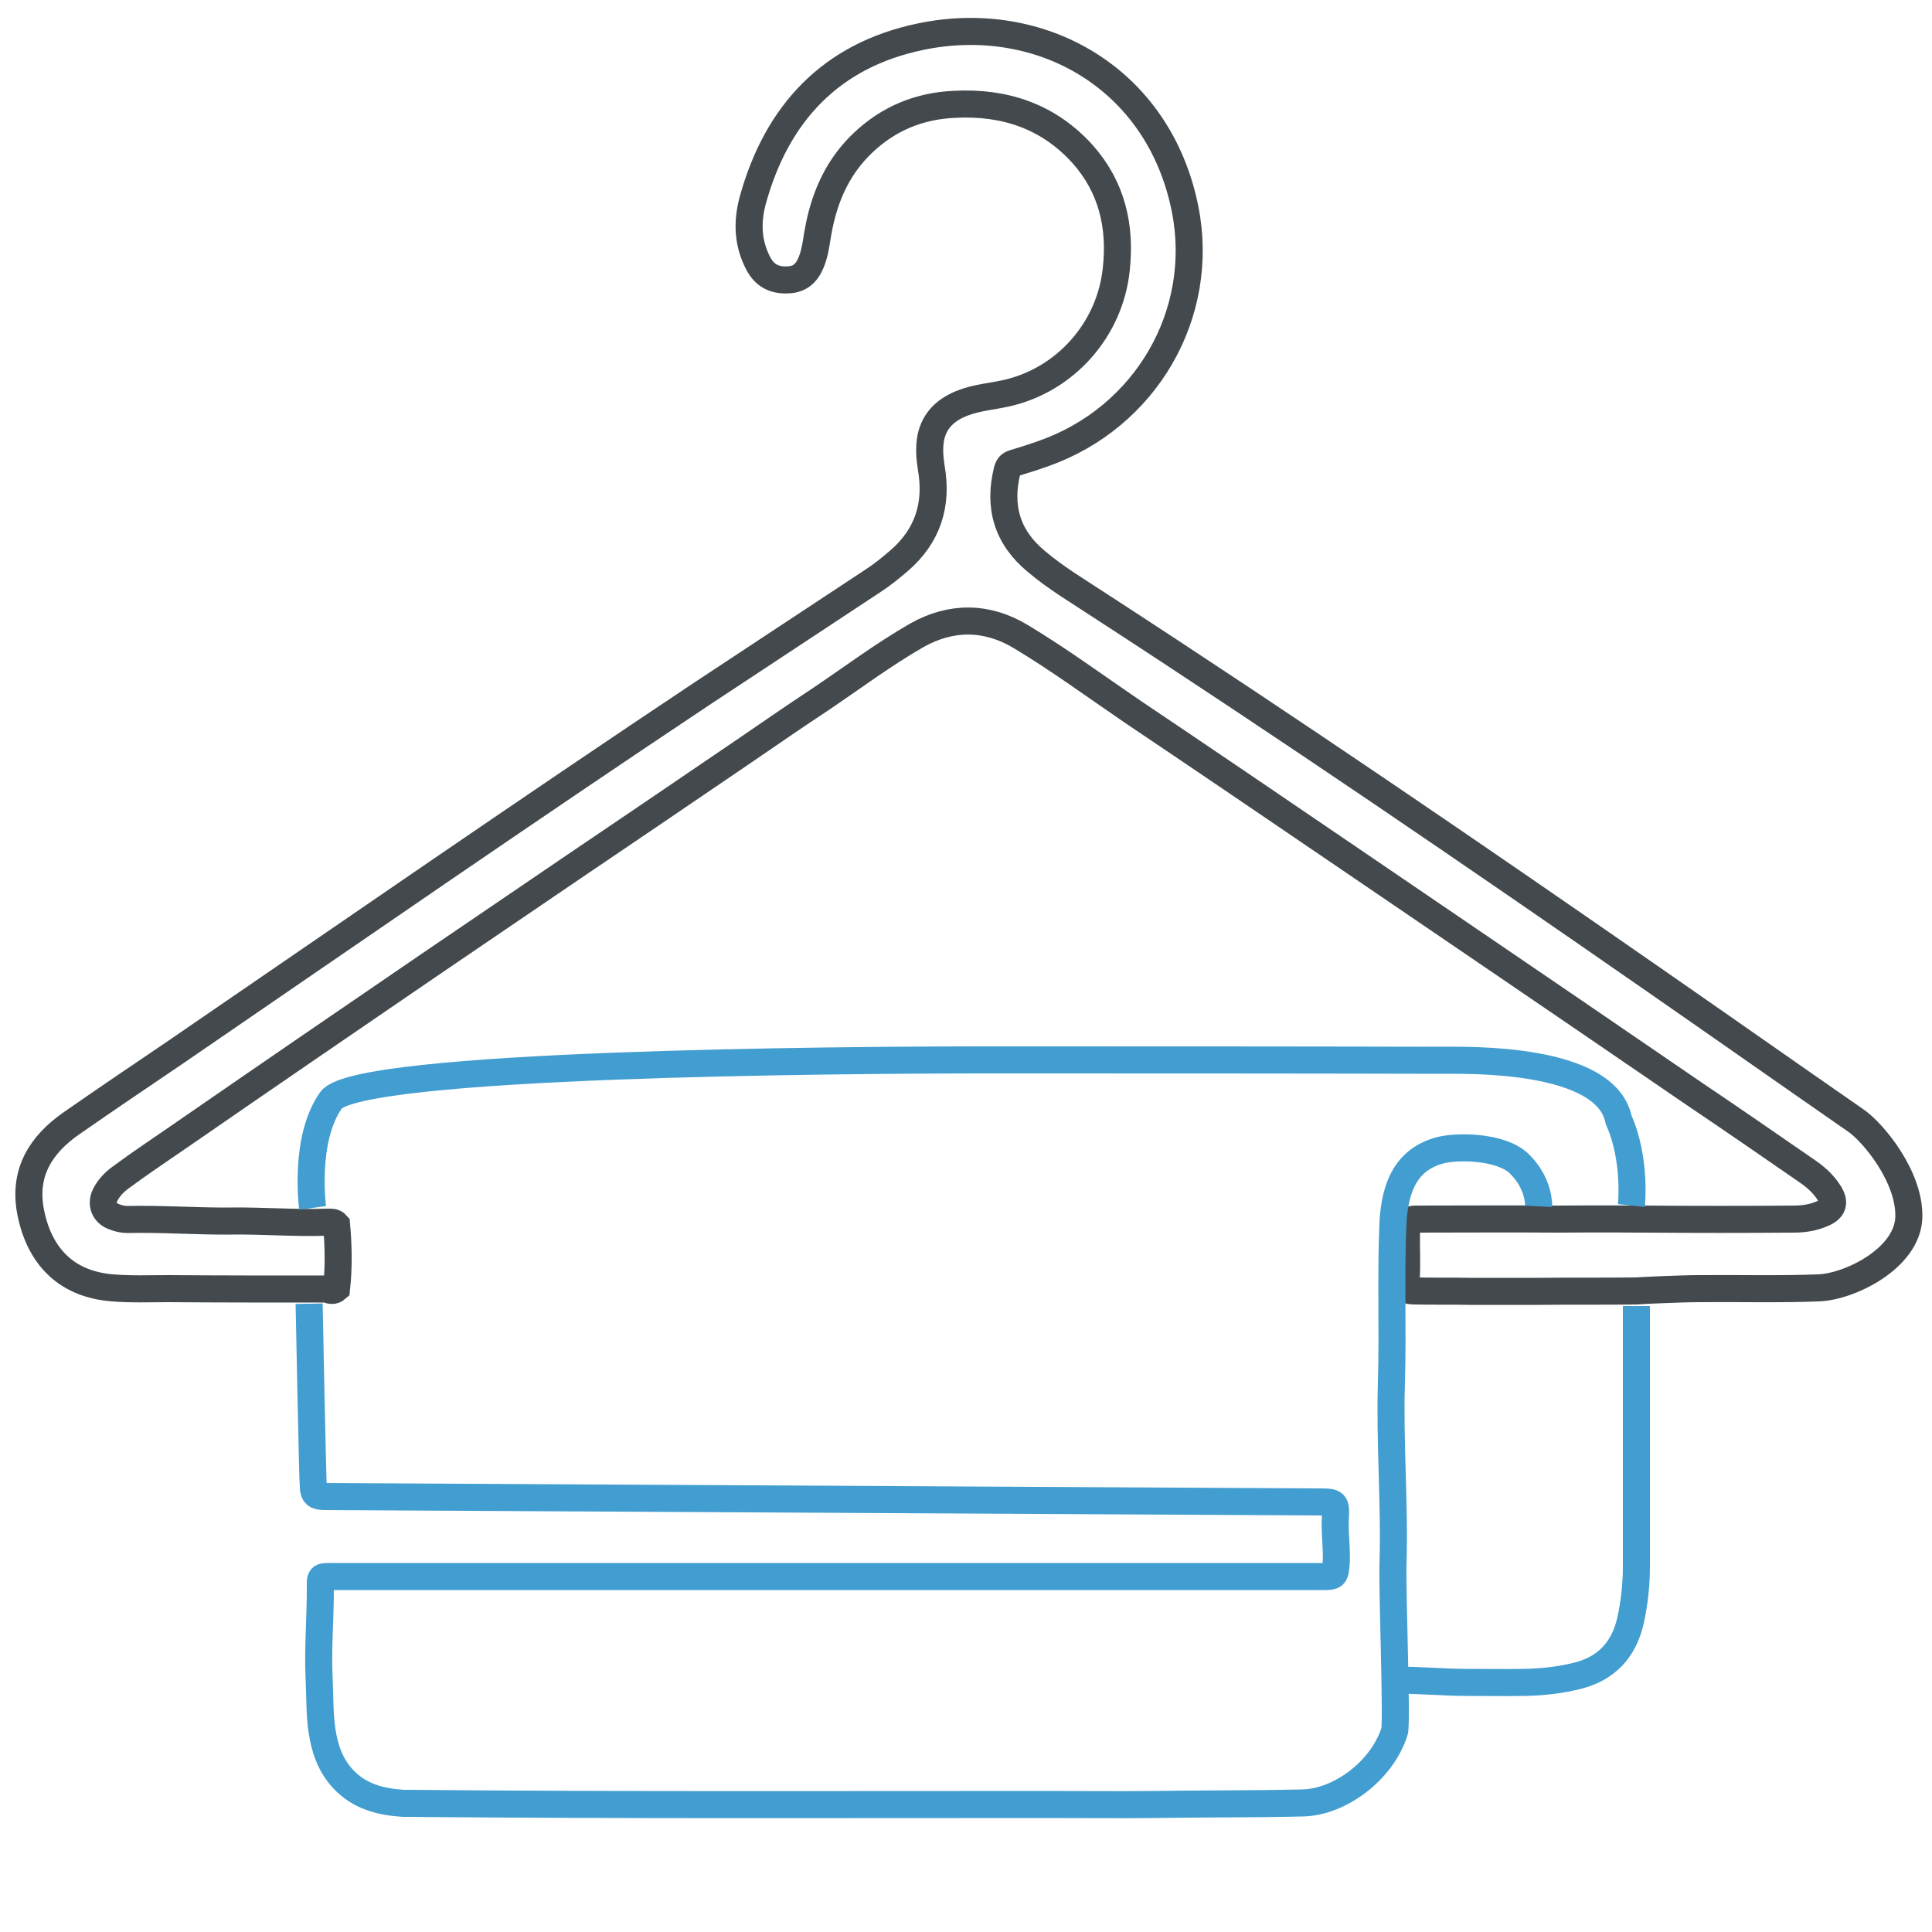
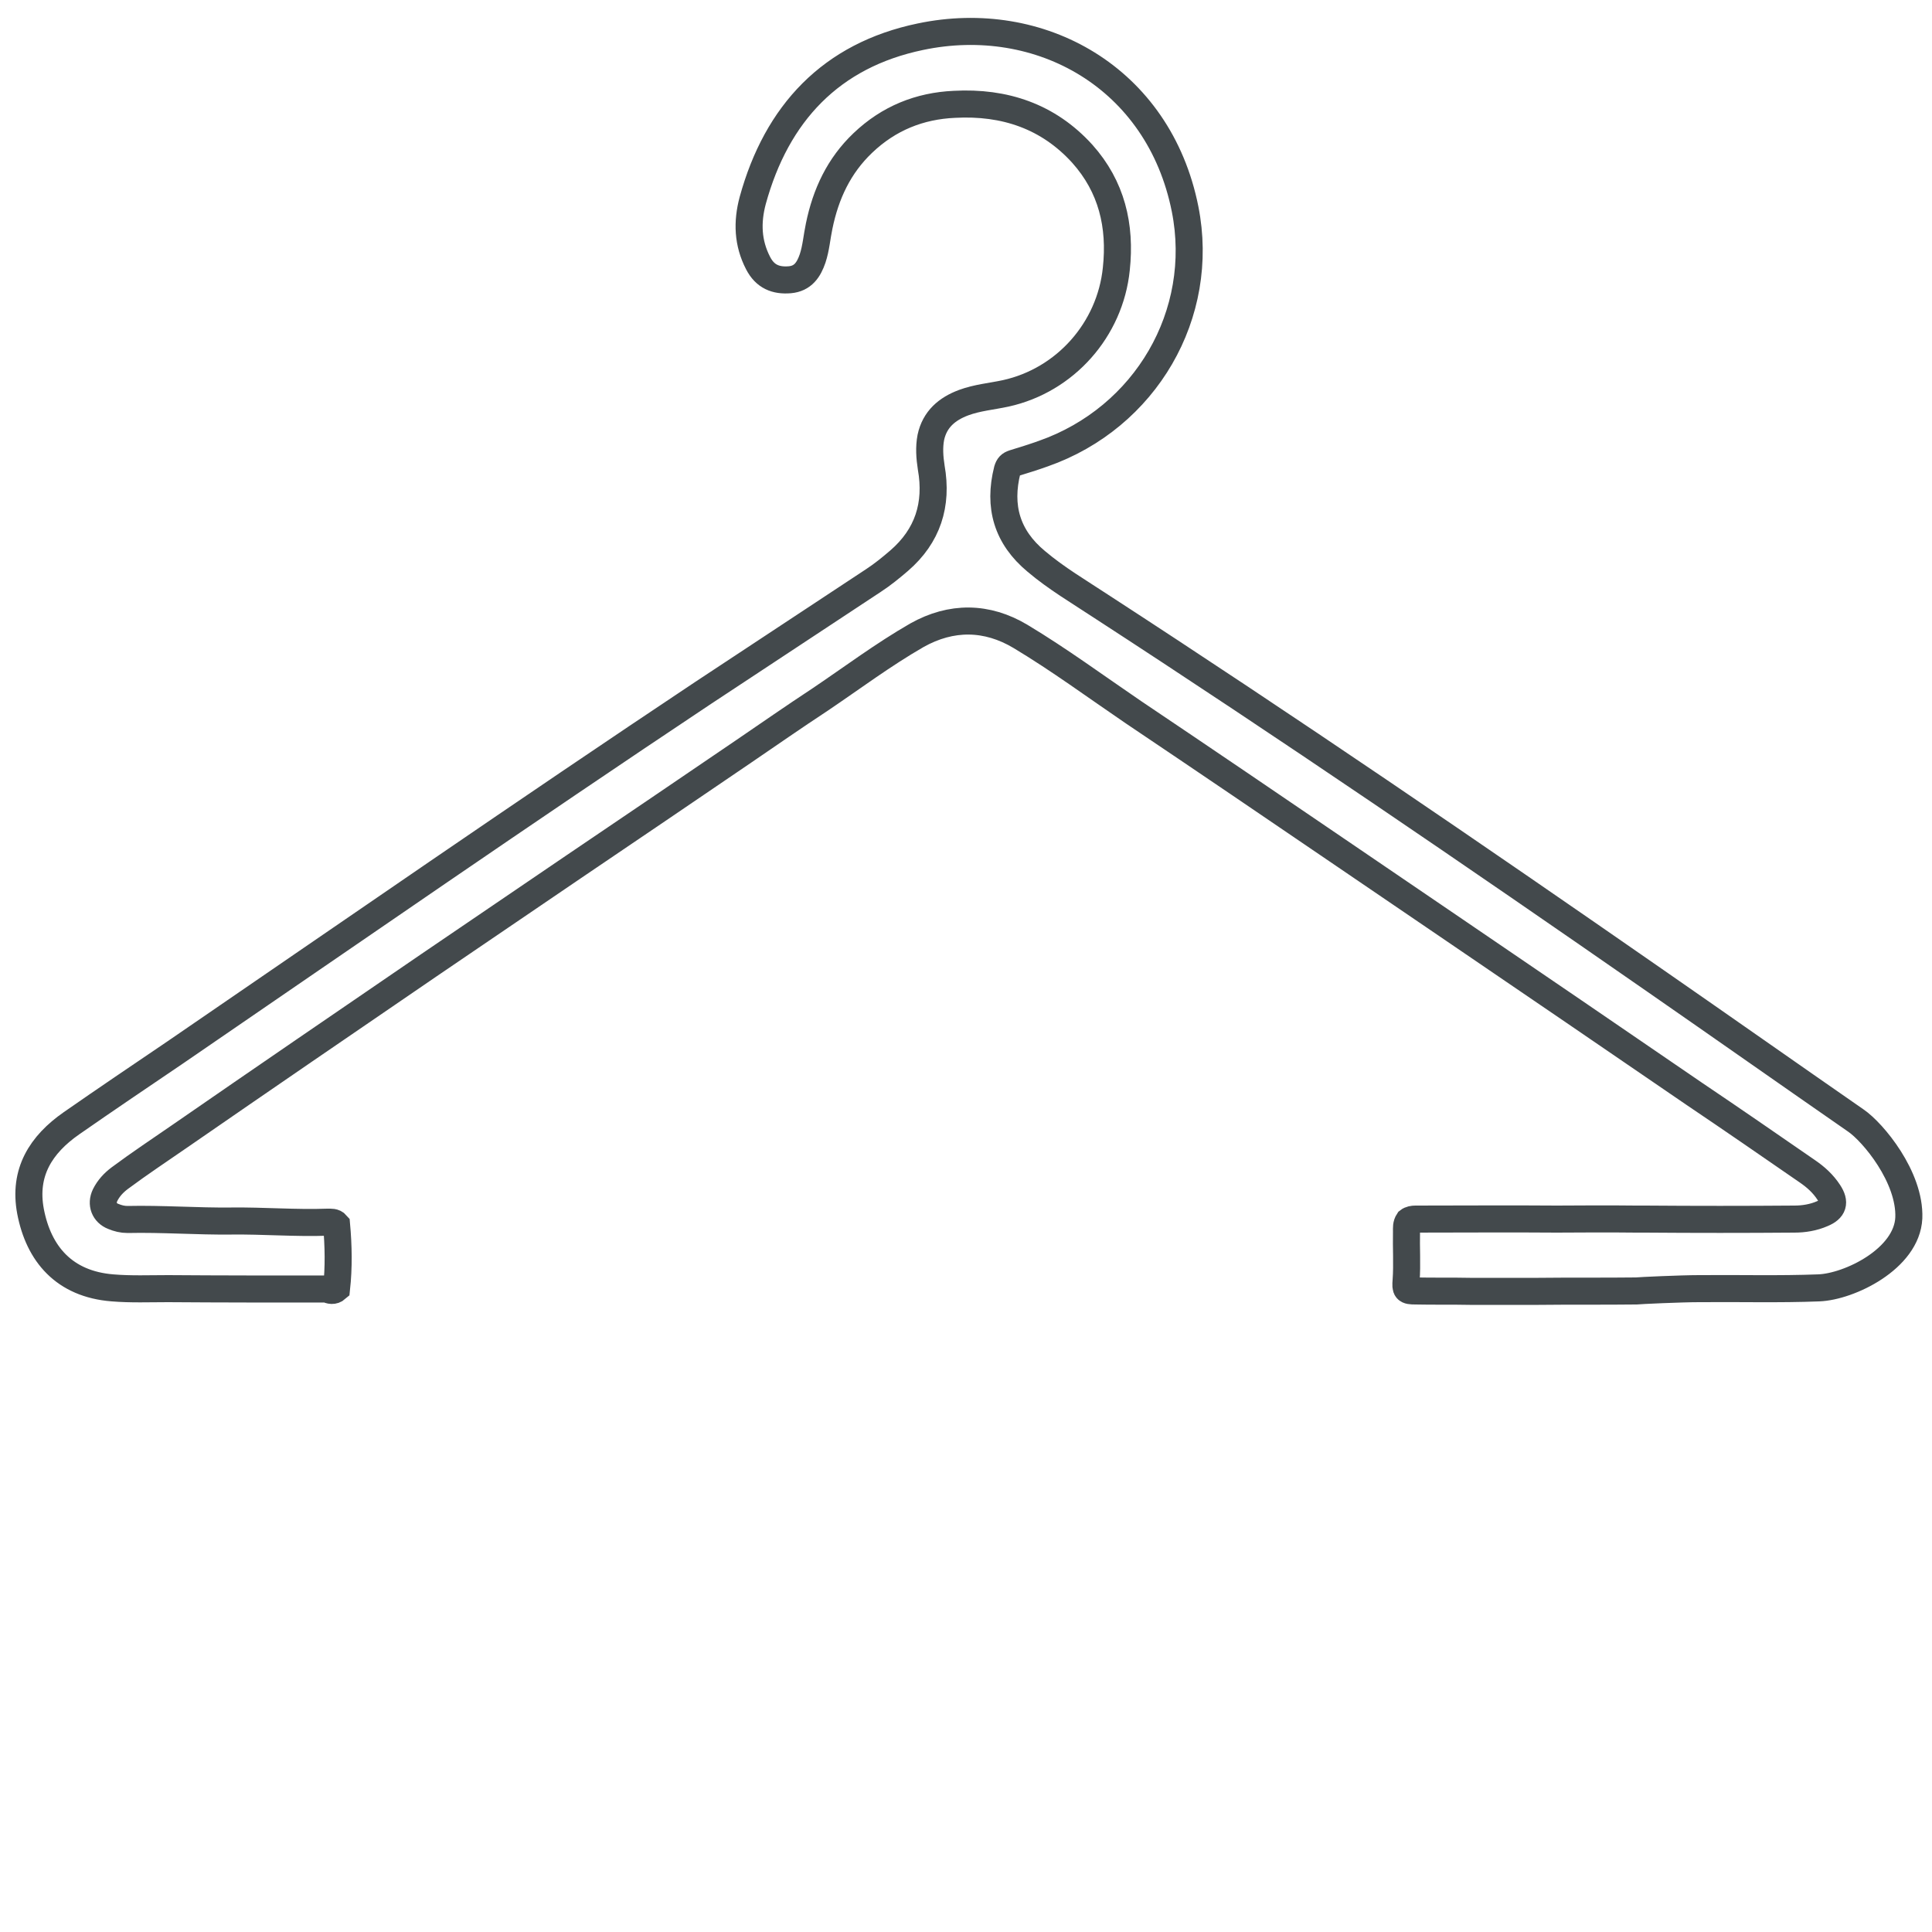
<svg xmlns="http://www.w3.org/2000/svg" preserveAspectRatio="xMidYMid slice" width="200px" height="200px" id="Ebene_1" x="0px" y="0px" viewBox="0 0 500 500" style="enable-background:new 0 0 500 500;" xml:space="preserve">
  <style type="text/css">
	.st0{fill:none;stroke:#43494C;stroke-width:7;stroke-miterlimit:10;}
	.st1{fill:none;stroke:#429DD0;stroke-width:7;stroke-miterlimit:10;}
	.st2{fill:none;stroke:#429DD0;stroke-miterlimit:10;}
	.st3{fill:#429DD0;}
</style>
  <g>
    <path class="st0" d="M84.6,333.6c-13.7,0-27.4,0-41.1-0.1c-4.8,0-9.6,0.2-14.4-0.2c-12.5-1-19.1-8.8-21.2-19.8   c-1.9-10.1,2.7-17.3,10.6-22.8c8.9-6.2,17.8-12.2,26.8-18.3c45.4-31.1,90.6-62.4,136.4-92.9c14.8-9.8,29.6-19.5,44.4-29.3   c2.3-1.5,4.5-3.3,6.6-5.1c7.4-6.4,10-14.5,8.3-24.1c-0.4-2.6-0.6-5.2-0.1-7.8c1-4.7,4.2-7.4,8.5-9c3.5-1.3,7.2-1.6,10.9-2.4   c15.4-3.4,27-16.5,28.6-32.2c1.2-11.2-1.2-21.3-8.8-29.8c-8.8-9.7-20.1-13.5-33.1-12.8C238,27.4,230,30.6,223.3,37   c-6.2,5.9-9.6,13.2-11.3,21.5c-0.6,2.8-0.8,5.7-1.7,8.4c-1,2.9-2.5,5.2-5.9,5.5c-3.6,0.3-6.4-0.8-8.2-4.3   c-2.7-5.2-2.9-10.6-1.4-16.2c6.2-22.6,20.3-37.6,43.4-42.4C269.1,3,299.9,20,306.7,54.1c5.4,27.2-10.2,54-36.7,63.3   c-2.5,0.9-5.1,1.7-7.7,2.5c-0.9,0.3-1.3,0.7-1.6,1.7c-2.4,9.5-0.1,17.4,7.5,23.7c5.2,4.4,11,7.8,16.6,11.5   c48.5,31.5,96.2,64.1,143.7,97.1c17.3,12,34.5,24.1,51.8,36.1c4.4,3,14.1,14.6,13.7,25.2c-0.5,10.6-15.4,17.8-23.3,18.1   c-10.3,0.4-20.7,0.1-31,0.2c-4.6,0-15.4,0.5-16.3,0.6c-8.4,0.1-16.8,0-25.2,0.1c-5.9,0-11.9,0-17.8,0c-4.7-0.1-9.4,0-14.1-0.1   c-2.4,0-2.6-0.3-2.4-2.7c0.3-4.2,0-8.5,0.1-12.7c0-0.9-0.1-1.8,0.5-2.7c0.5-0.4,1.2-0.5,1.8-0.5c12.2,0,24.4-0.1,36.6,0   c0.9,0,14.6-0.1,20.5,0c0.8,0,1.6,0,2.4,0c12.9,0.1,25.8,0.1,38.6,0c2.4,0,4.9-0.4,7.2-1.4c2.9-1.2,3.4-2.9,1.7-5.5   c-1.5-2.3-3.4-4-5.6-5.5c-9.7-6.7-19.4-13.4-29.2-20c-20.7-14.2-41.4-28.3-62.1-42.4c-9.5-6.5-19-12.9-28.5-19.4   c-18.2-12.4-36.3-24.7-54.6-37c-9.7-6.6-19.2-13.6-29.2-19.6c-8.7-5.2-17.9-5.3-26.8-0.3c-8.7,5-16.7,11-25,16.6   c-6.7,4.4-13.3,9-19.9,13.5c-14.7,10-29.4,20-44.2,30c-12.4,8.4-24.8,16.9-37.2,25.3c-21.5,14.7-43,29.4-64.4,44.2   c-5.2,3.6-10.5,7.1-15.6,10.9c-1.6,1.2-2.9,2.6-3.8,4.4c-1.1,2.3-0.2,4.6,2.1,5.5c1.2,0.5,2.4,0.8,3.7,0.8c9-0.2,18,0.5,26.9,0.4   c8.3-0.1,16.6,0.6,24.9,0.3c0.8,0,1.7-0.1,2.3,0.6c0.5,5.5,0.6,11.1,0,16.6C86.3,334.2,85.4,334,84.6,333.6z" />
-     <path class="st1" d="M80,337.4c0,0,0.9,46.3,1.1,47.7s0.4,2.2,2.9,2.2c2.4,0,257,1.4,257.7,1.4c3.8,0,4.1,0.2,3.9,4   c-0.3,4.3,0.6,8.7,0.1,13c-0.2,2-0.6,2.3-2.7,2.3c-0.8,0-173.9,0-256.7,0c-3.7,0-3.4-0.2-3.4,3.5c0,7.7-0.7,15.4-0.3,23.2   c0.2,4.3,0.1,8.7,0.7,13c0.7,4.7,2.1,9,5.4,12.6c4.2,4.6,9.7,6,15.6,6.4c0.3,0,0.6,0,0.9,0c53.3,0.5,112.5,0.3,165.8,0.3   c9.4,0,18.8,0.1,28.2,0c12.7-0.2,25.3-0.1,37.9-0.4c9.7-0.2,20.6-8.4,23.8-18.5c0.7-2-0.6-35.6-0.4-43.2   c0.5-15.6-0.9-31.6-0.4-47.2c0.4-13.3-0.2-28,0.4-41.2c0.5-9.6,3.6-16.5,12.2-18.8c4-1.1,15.4-1.2,20.3,3.3   c5.5,5.2,5.2,11.2,5.2,11.2" />
-     <path class="st2" d="M424,335" />
-     <path class="st1" d="M361.8,434.8c4.2,0,13,0.6,17.2,0.6c5.3,0,10.5,0.1,15.8,0c4.5-0.1,9-0.6,13.4-1.7c7.6-1.9,12.1-6.8,13.8-14.4   c1-4.6,1.5-9.3,1.5-14c0-22.4,0-44.9,0-67.3" />
    <path class="st3" d="M85.4,312.9" />
-     <path class="st1" d="M80.9,312.6c0,0-2.4-17.8,4.8-27.9c7.1-9.5,131.1-10.4,170.1-10.4c39.1,0,78.2,0,117.3,0.1   c6.8,0,42.5-0.9,45.8,15.4c4.6,10.3,3.3,22.2,3.3,22.2" />
  </g>
</svg>